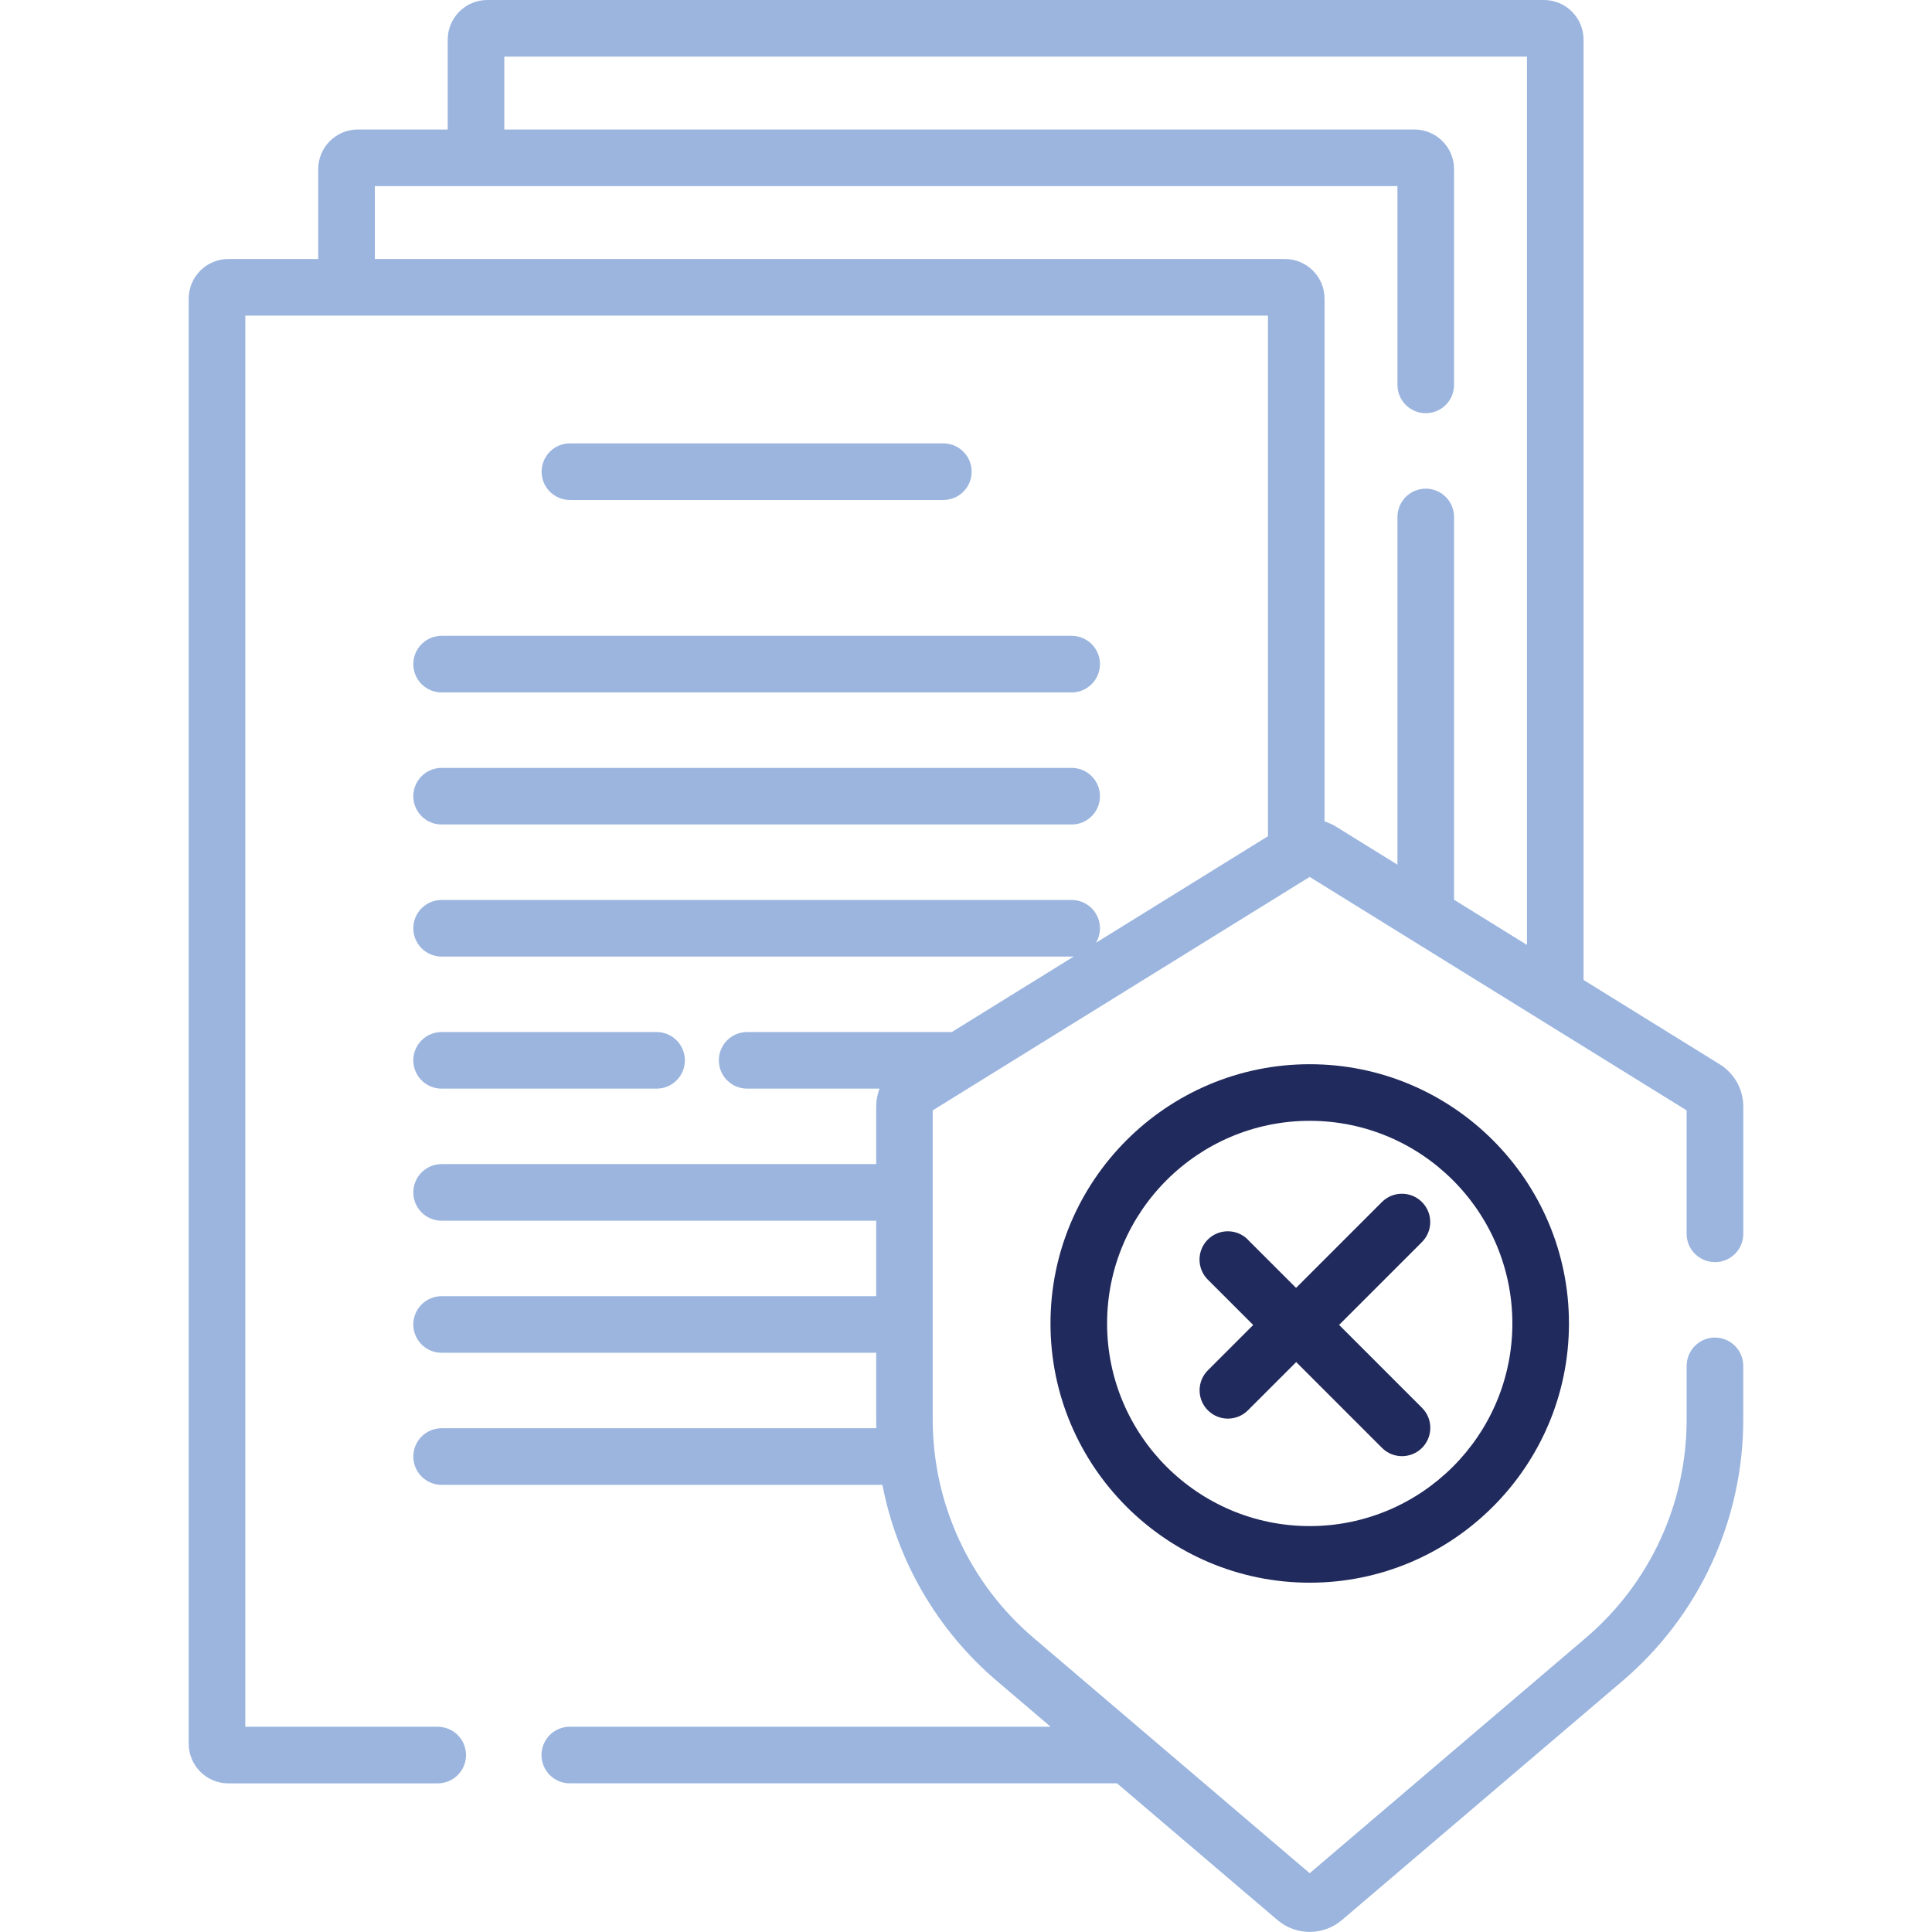
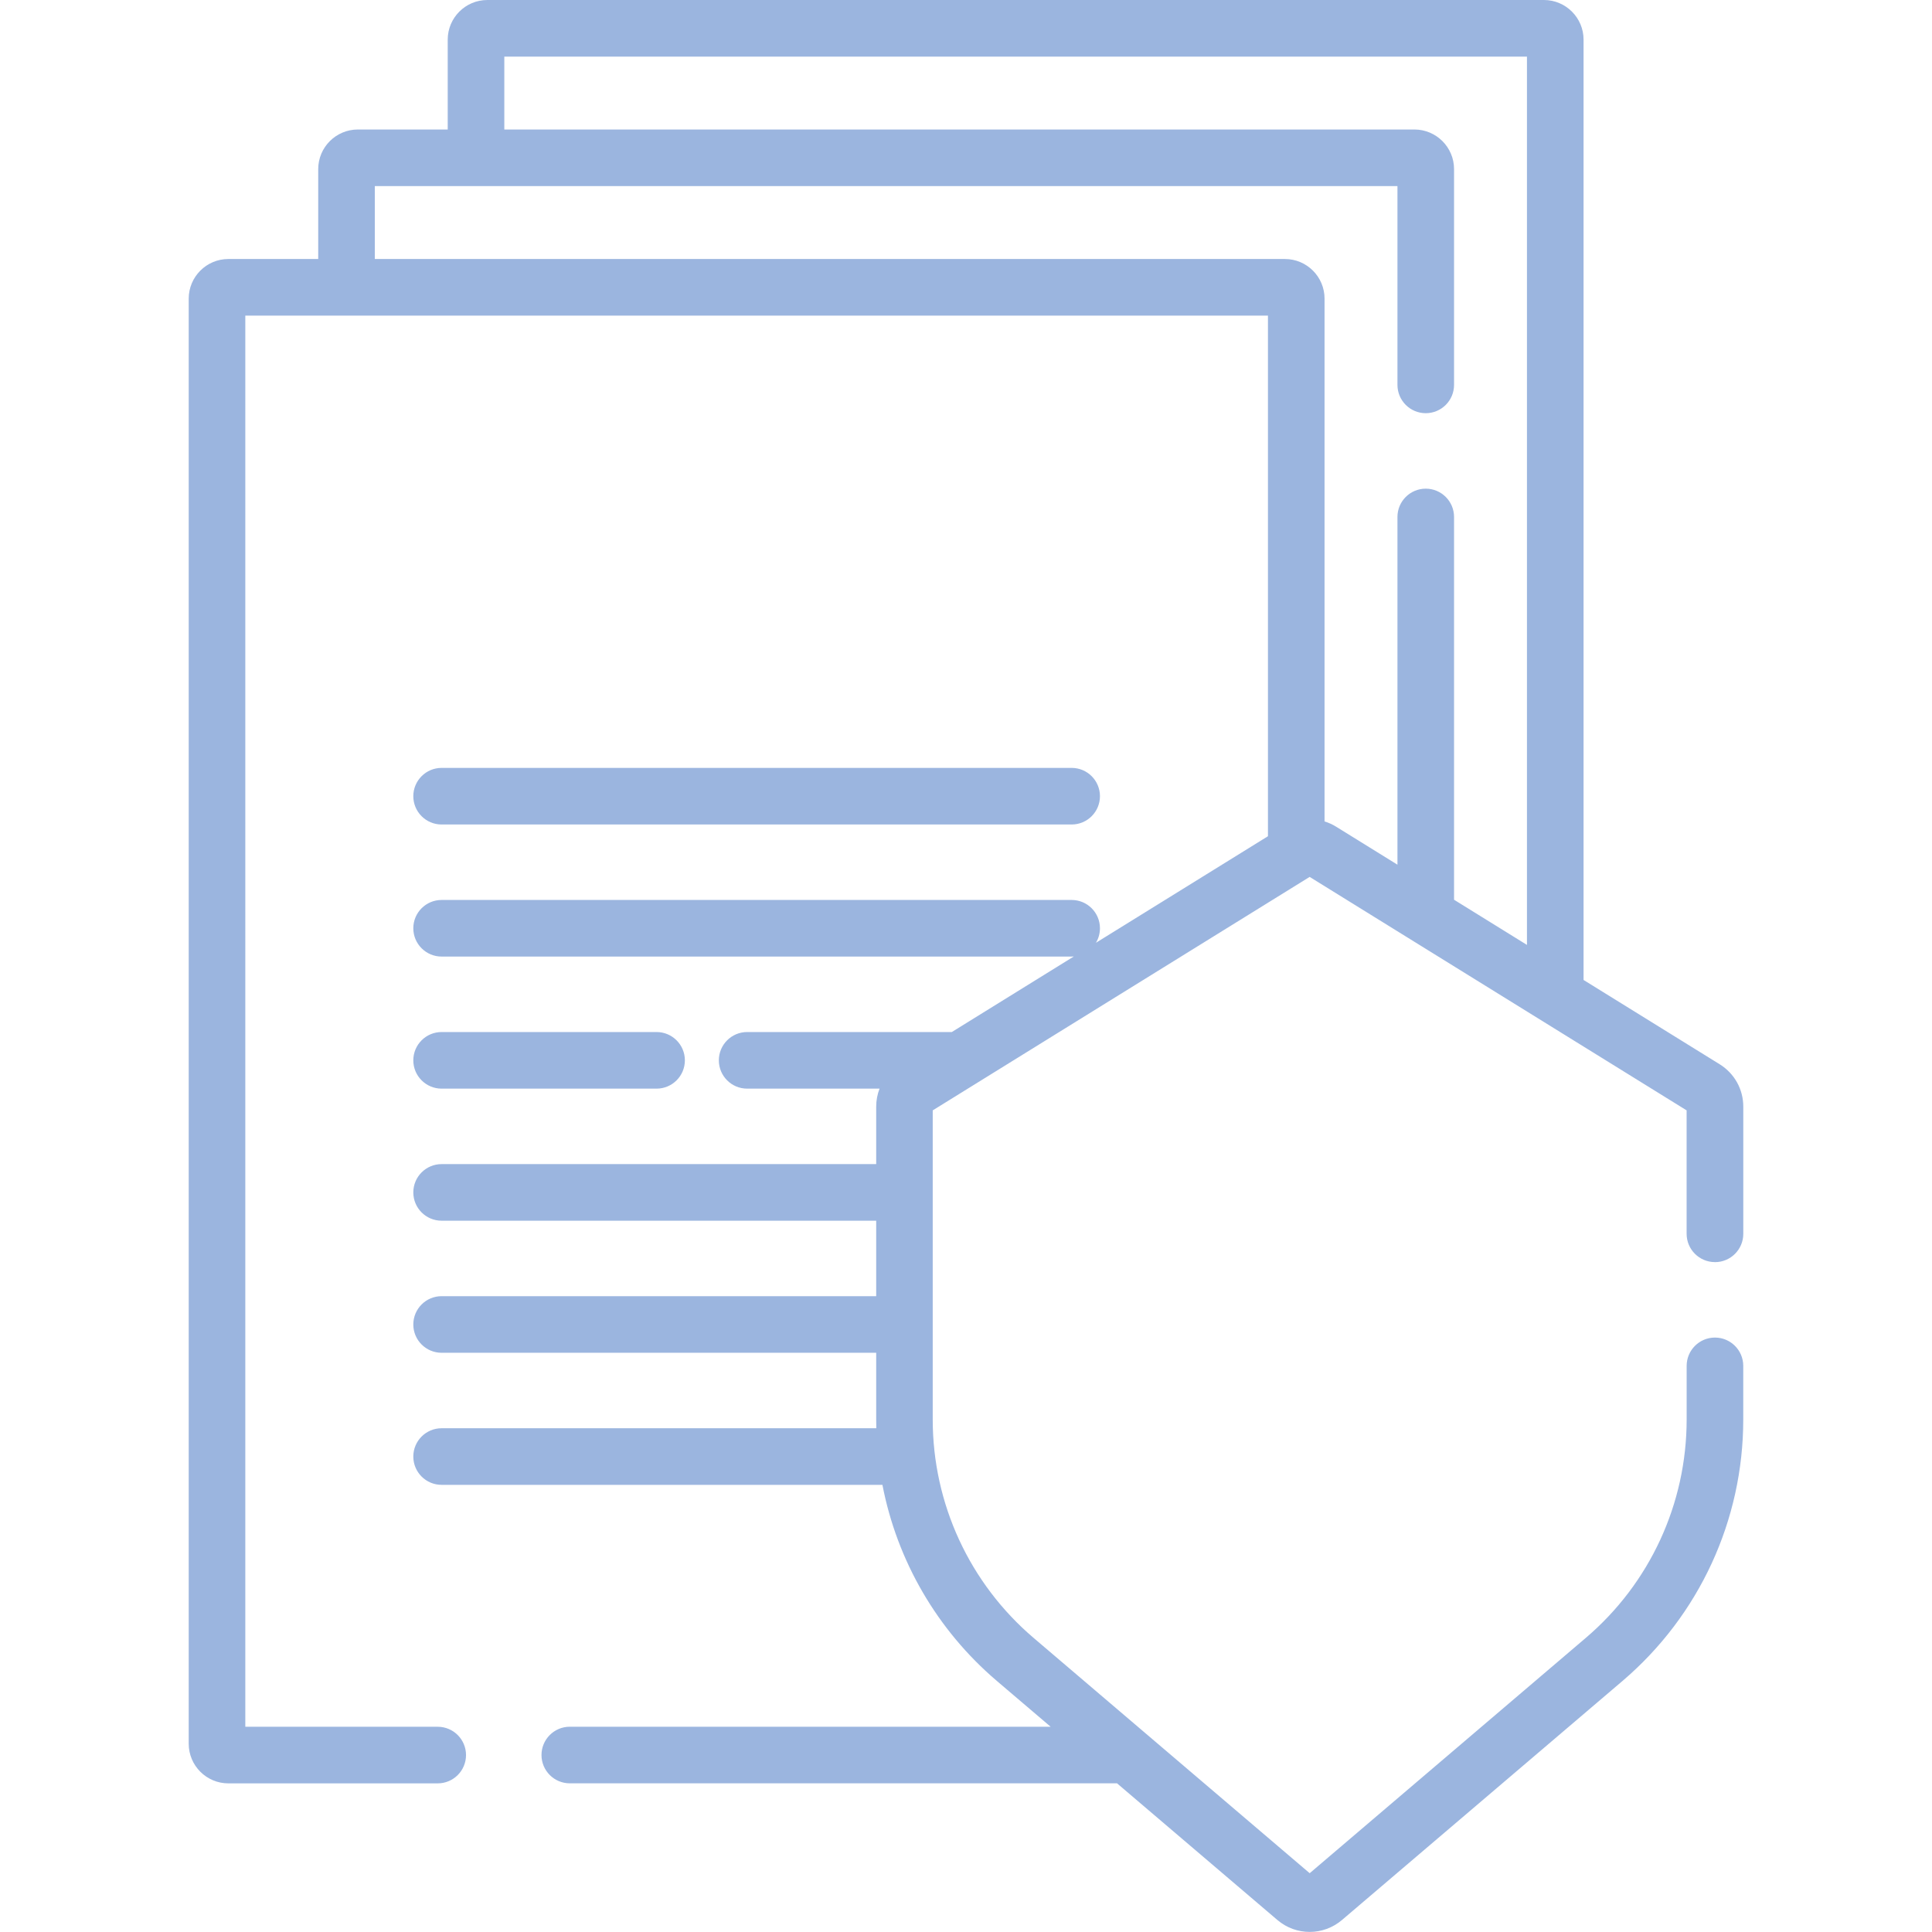
<svg xmlns="http://www.w3.org/2000/svg" id="layer" viewBox="0 0 512 512">
  <defs>
    <style>.cls-1{fill:#212a5c;}.cls-2{fill:#9bb5df;}</style>
  </defs>
-   <path class="cls-2" d="M250,132.5c4.14,0,7.5-3.36,7.5-7.5s-3.36-7.5-7.5-7.5h-98.97c-4.14,0-7.5,3.36-7.5,7.5s3.36,7.5,7.5,7.5h98.97Z" />
-   <path class="cls-2" d="M109.53,176c0,4.14,3.36,7.5,7.5,7.5h166.97c4.14,0,7.5-3.36,7.5-7.5s-3.36-7.5-7.5-7.5H117.03c-4.14,0-7.5,3.36-7.5,7.5Z" />
  <path class="cls-2" d="M117.03,218.5h166.97c4.14,0,7.5-3.36,7.5-7.5s-3.36-7.5-7.5-7.5H117.03c-4.14,0-7.5,3.36-7.5,7.5s3.36,7.5,7.5,7.5Z" />
  <path class="cls-2" d="M117.03,288.5h56.97c4.14,0,7.5-3.36,7.5-7.5s-3.36-7.5-7.5-7.5h-56.97c-4.14,0-7.5,3.36-7.5,7.5s3.36,7.5,7.5,7.5Z" />
  <path class="cls-2" d="M454.49,334.48c4.14,0,7.5-3.36,7.5-7.5v-33.7c0-4.61-2.34-8.81-6.26-11.24l-36.07-22.34V10.5C419.66,4.71,414.95,0,409.16,0H129.15c-5.79,0-10.5,4.71-10.5,10.5v23.82h-23.82c-5.79,0-10.5,4.71-10.5,10.5v23.82h-23.82c-5.79,0-10.5,4.71-10.5,10.5v382.97c0,5.79,4.71,10.5,10.5,10.5h55.49c4.14,0,7.5-3.36,7.5-7.5s-3.36-7.5-7.5-7.5h-50.99V83.64h271.01v137.97l-45.59,28.24c.68-1.13,1.07-2.44,1.07-3.85,0-4.14-3.36-7.5-7.5-7.5H117.03c-4.14,0-7.5,3.36-7.5,7.5s3.36,7.5,7.5,7.5h166.97c.2,0,.39-.01.58-.03l-32.34,20.03h-54.24c-4.14,0-7.5,3.36-7.5,7.5s3.36,7.5,7.5,7.5h35.09c-.58,1.5-.89,3.11-.89,4.78v15.22h-115.17c-4.14,0-7.5,3.36-7.5,7.5s3.36,7.5,7.5,7.5h115.17v20h-115.17c-4.14,0-7.5,3.36-7.5,7.5s3.36,7.5,7.5,7.5h115.17v17.68c0,.77.01,1.55.03,2.32h-115.2c-4.14,0-7.5,3.36-7.5,7.5s3.36,7.5,7.5,7.5h116.82c3.88,20.11,14.47,38.46,30.34,51.98l14.23,12.12h-127.42c-4.14,0-7.5,3.36-7.5,7.5s3.36,7.5,7.5,7.5h145.02l42.49,36.21c2.48,2.12,5.53,3.17,8.57,3.17s6.09-1.06,8.57-3.17l74.33-63.34c20.33-17.33,32-42.59,32-69.3v-14.2c0-4.14-3.36-7.5-7.5-7.5s-7.5,3.36-7.5,7.5v14.2c0,22.32-9.74,43.42-26.73,57.89l-73.17,62.36-73.17-62.36c-16.98-14.47-26.73-35.57-26.73-57.89v-81.91l99.89-61.87,99.9,61.87v32.71c0,4.14,3.36,7.5,7.5,7.5h0ZM351.02,217.68V79.14c0-5.79-4.71-10.5-10.5-10.5H99.33v-19.32h271.01v52.68c0,4.14,3.36,7.5,7.5,7.5s7.5-3.36,7.5-7.5v-57.18c0-5.79-4.71-10.5-10.5-10.5h-241.19V15h271.01v235.41l-19.32-11.97v-101.44c0-4.14-3.36-7.5-7.5-7.5s-7.5,3.36-7.5,7.5v92.15l-16.29-10.09c-.97-.6-1.99-1.05-3.04-1.38h0Z" />
-   <path class="cls-1" d="M278.39,350.73c0,37.88,30.82,68.7,68.7,68.7s68.7-30.82,68.7-68.7-30.82-68.7-68.7-68.7-68.7,30.82-68.7,68.7h0ZM400.79,350.73c0,29.61-24.09,53.7-53.7,53.7s-53.7-24.09-53.7-53.7,24.09-53.7,53.7-53.7,53.7,24.09,53.7,53.7Z" />
-   <path class="cls-1" d="M330.69,328.5c-2.93-2.93-7.68-2.93-10.61,0s-2.93,7.68,0,10.61l18.1,18.1c1.46,1.46,3.39,2.2,5.3,2.2s3.84-.73,5.3-2.2l28.05-28.05c2.93-2.93,2.93-7.68,0-10.61-2.93-2.93-7.68-2.93-10.61,0l-22.75,22.75-12.8-12.79Z" />
-   <path class="cls-1" d="M343.49,360.95l22.75,22.75c2.93,2.93,7.68,2.93,10.61,0,2.93-2.93,2.93-7.68,0-10.61l-28.05-28.05c-1.46-1.46-3.39-2.2-5.3-2.2s-3.84.73-5.3,2.2l-18.1,18.1c-2.93,2.93-2.93,7.68,0,10.61s7.68,2.93,10.61,0l12.8-12.79Z" />
</svg>